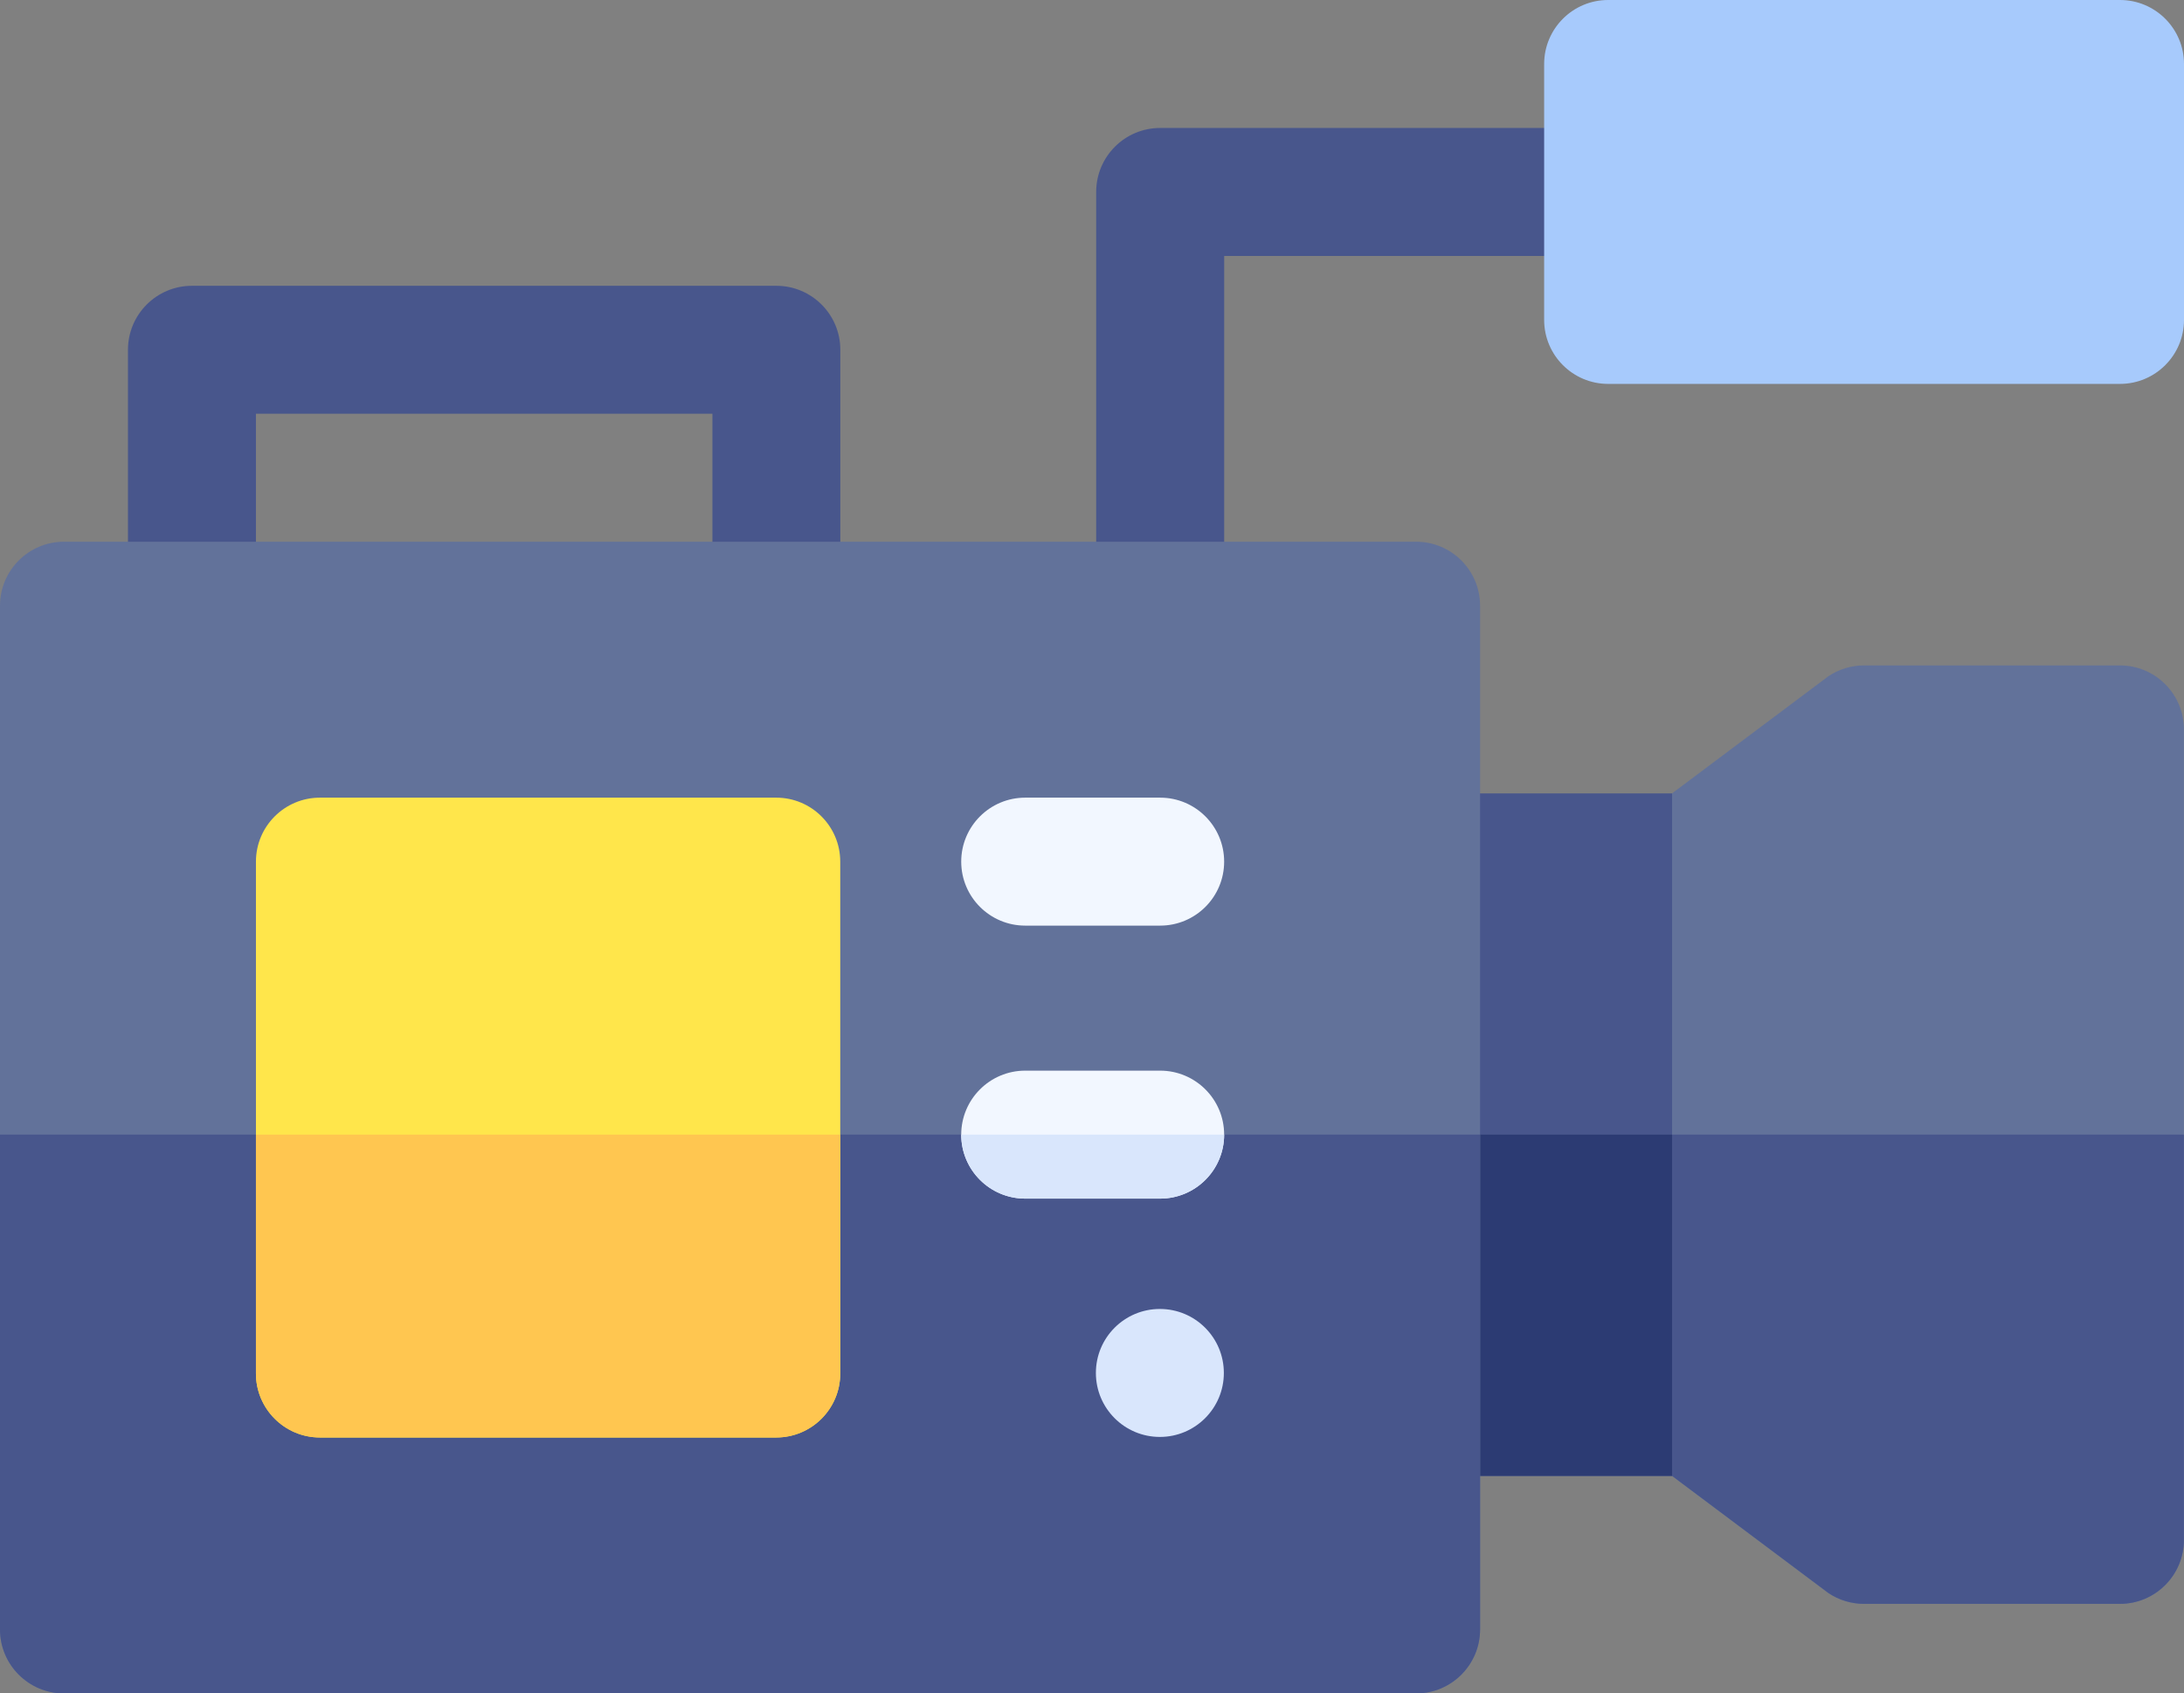
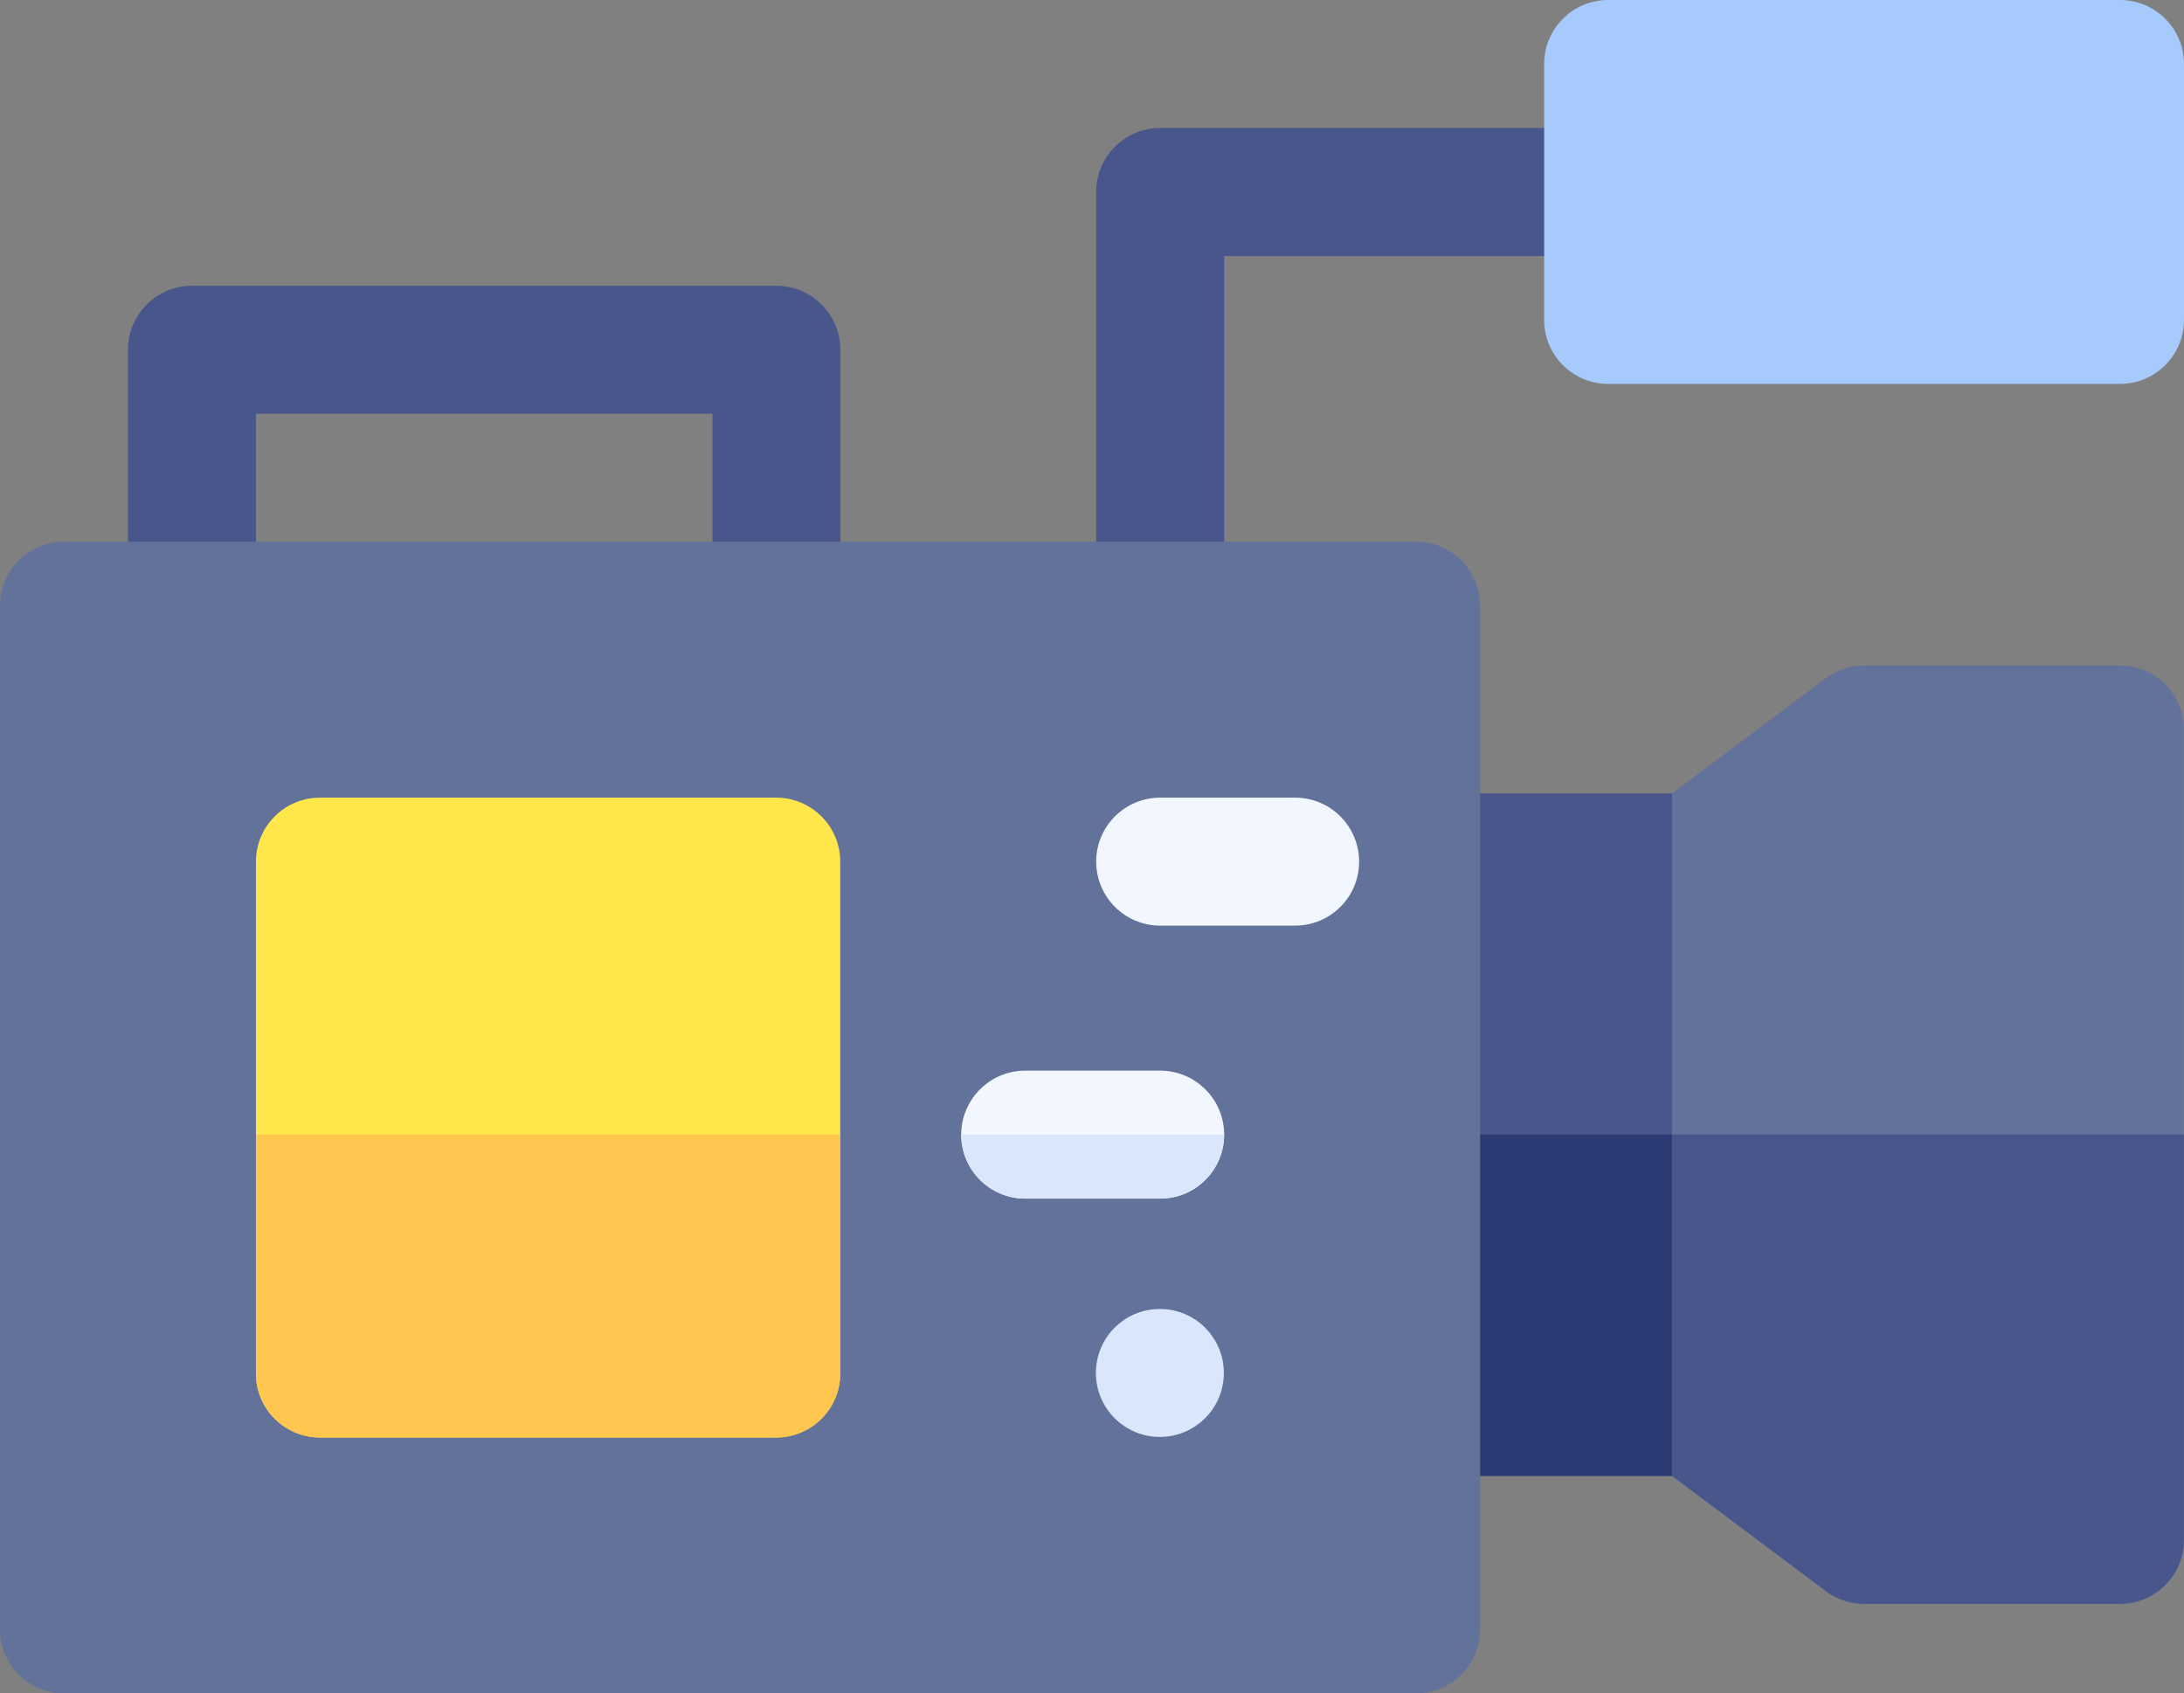
<svg xmlns="http://www.w3.org/2000/svg" version="1.1" id="Capa_1" x="0" y="0" viewBox="0 0 512 397" xml:space="preserve">
  <rect x="0" y="0" width="512" height="397" fill="#808080" stroke="none" />
  <style>.st0{fill:#48568c}.st2{fill:#62729a}.st4{fill:#f2f7ff}.st5{fill:#d9e6fc}</style>
  <path class="st0" d="M271.98 157c-8.29 0-15-6.72-15-15V45c0-8.28 6.71-15 15-15H377c8.29 0 15 6.72 15 15s-6.71 15-15 15h-90.01v82c-.01 8.29-6.72 15-15.01 15zm-89.97 0c-8.28 0-15-6.72-15-15V97H60v45c0 8.28-6.72 15-15 15s-15-6.72-15-15V82c0-8.28 6.72-15 15-15h137c8.28 0 15 6.72 15 15v60c.01 8.29-6.71 15-14.99 15z" />
  <path d="M497 0H377c-8.28 0-15 6.72-15 15v60c0 8.28 6.72 15 15 15h120c8.28 0 15-6.72 15-15V15c0-8.28-6.72-15-15-15z" fill="#a7cafc" />
  <path class="st2" d="M496.98 156h-60c-2.96 0-5.86.88-8.32 2.52L391.98 186s-15 9.99-15 15v130.01c0 5.02 15 15 15 15l36.68 27.48c2.46 1.64 5.36 2.52 8.32 2.52h60c8.29 0 15-6.72 15-15V171c0-8.29-6.71-15-15-15z" />
  <path class="st0" d="M376.98 266v65c0 5.02 15 15 15 15l36.68 27.48c2.46 1.64 5.36 2.52 8.32 2.52h60c8.29 0 15-6.72 15-15v-95h-135z" />
  <path class="st0" d="M331.98 186c-8.29 0-15 6.72-15 15v130.01c0 8.28 6.71 15 15 15h60V186h-60z" />
  <path d="M316.98 266v65c0 8.28 6.71 15 15 15h60v-80h-75z" fill="#2c3b73" />
  <path class="st2" d="M331.98 127H15c-8.28 0-15 6.72-15 15v240c0 8.28 6.72 15 15 15h316.98c8.28 0 15-6.72 15-15V142c0-8.28-6.71-15-15-15z" />
-   <path class="st0" d="M0 266v116c0 8.28 6.72 15 15 15h316.98c8.28 0 15-6.72 15-15V266H0z" />
-   <path class="st4" d="M271.98 217h-31.64c-8.28 0-15-6.72-15-15s6.72-15 15-15h31.64c8.28 0 15 6.72 15 15 0 8.29-6.72 15-15 15z" />
+   <path class="st4" d="M271.98 217c-8.28 0-15-6.72-15-15s6.72-15 15-15h31.64c8.28 0 15 6.72 15 15 0 8.29-6.72 15-15 15z" />
  <circle class="st5" cx="271.91" cy="321.87" r="15" />
  <path class="st4" d="M271.98 281h-31.64c-8.28 0-15-6.72-15-15s6.72-15 15-15h31.64c8.28 0 15 6.72 15 15 0 8.29-6.72 15-15 15z" />
  <path class="st5" d="M240.34 281h31.64c8.28 0 15-6.72 15-15h-61.64c0 8.29 6.71 15 15 15z" />
  <path d="M181.98 187H75c-8.28 0-15 6.72-15 15v120c0 8.28 6.72 15 15 15h106.98c8.28 0 15-6.72 15-15V202c0-8.28-6.72-15-15-15z" fill="#ffe64b" />
  <path d="M60 266v56c0 8.28 6.72 15 15 15h106.98c8.28 0 15-6.72 15-15v-56H60z" fill="#ffc650" />
</svg>